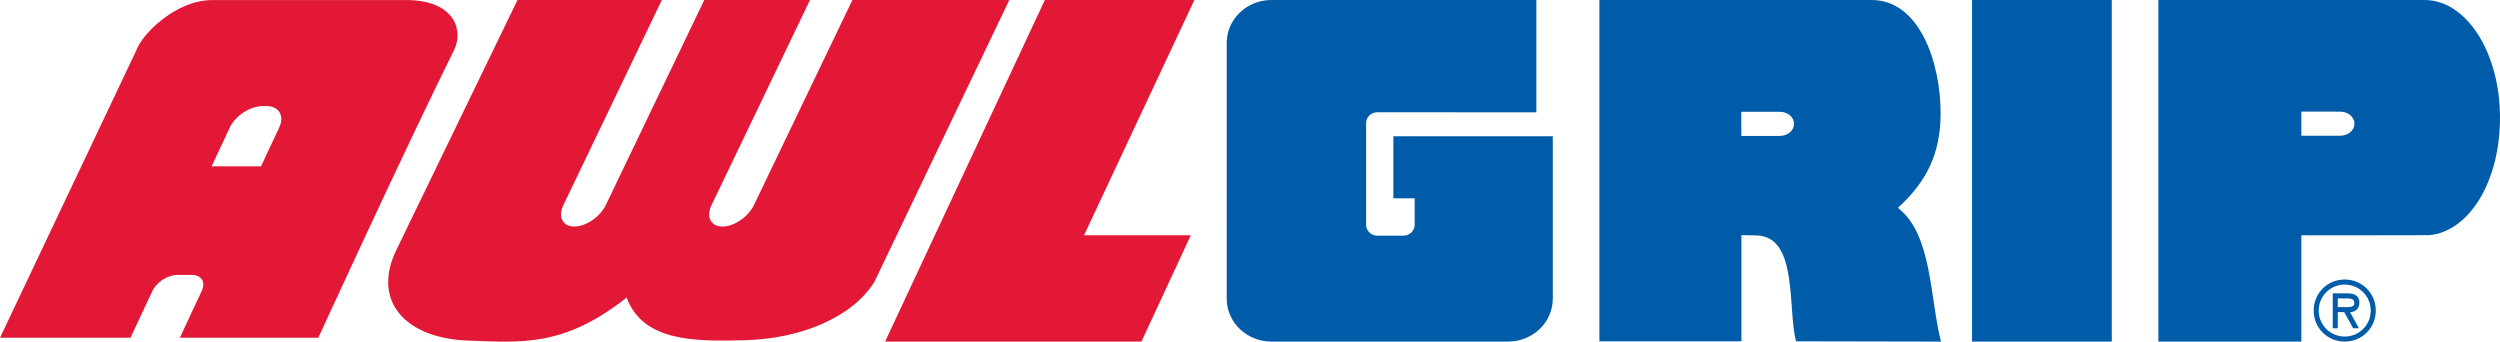
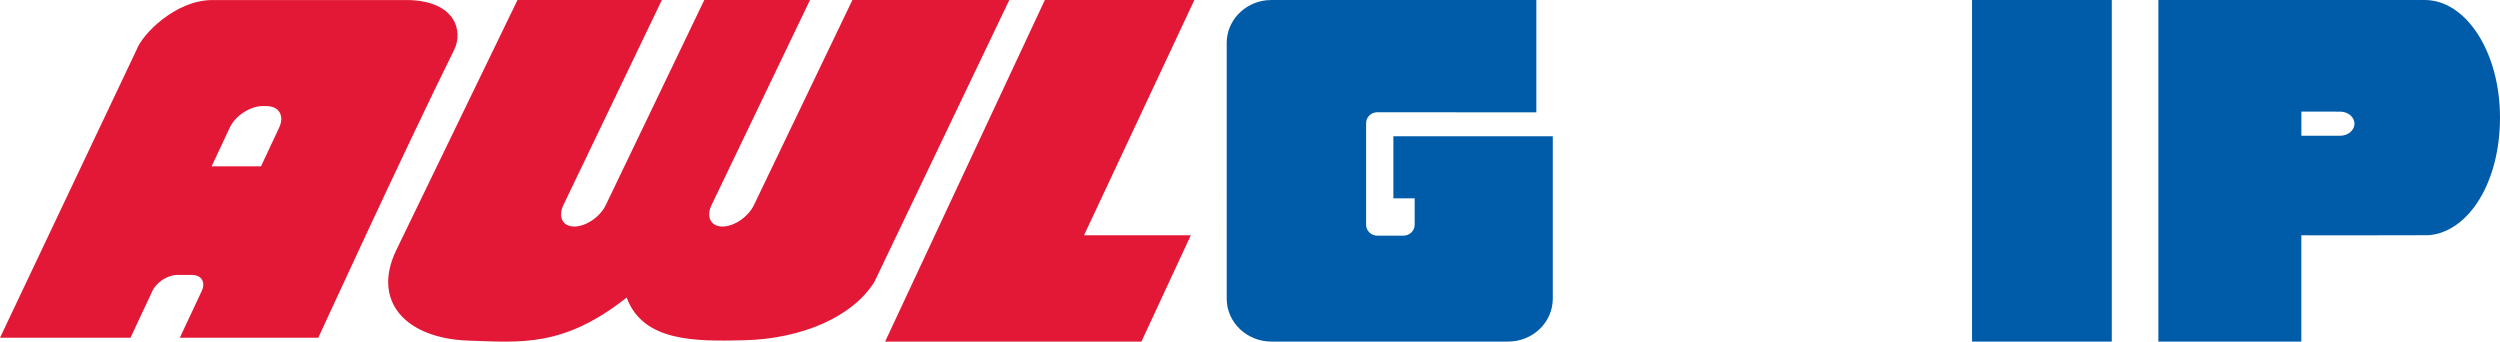
<svg xmlns="http://www.w3.org/2000/svg" id="Layer_1" viewBox="0 0 950 129.81">
  <defs>
    <style>.cls-1{fill:#e21836;}.cls-1,.cls-2{fill-rule:evenodd;}.cls-2{fill:#005ca9;}</style>
  </defs>
-   <path id="R" class="cls-2" d="M891.65,113.39c1.58,0,3,.12,3,1.8,0,1.8-2.46,1.5-4.26,1.5h-2.03v-3.3h3.29Zm1.38,5.22c1.77-.06,3.53-1.02,3.53-3.63,0-2.79-2.16-3.51-4.55-3.51h-5.57v13.27h1.92v-6.13h2.45l3.39,6.13h2.18l-3.36-6.13Zm-2.04-10.48c5.39,0,9.89,4.3,9.89,9.88s-4.49,9.88-9.89,9.88-9.88-4.32-9.88-9.88,4.49-9.88,9.88-9.88Zm0,21.68c6.59,0,11.81-5.23,11.81-11.8s-5.22-11.8-11.81-11.8-11.79,5.22-11.79,11.8,5.21,11.8,11.79,11.8Z" />
  <polyline id="L" class="cls-1" points="453.86 0 411.93 89.4 452.51 89.4 433.74 129.81 336.34 129.81 397.05 0 454.35 0" />
  <path id="W" class="cls-1" d="M383.54,0l-51.27,107.11c-8.2,13.23-27.53,21.67-49.52,22.19-18.72,.45-38.41,.57-44.62-16.23-24,18.98-40.25,17.01-59.99,16.37-23.89-.77-36.89-14.82-27.63-34.23L196.65,0h54.85l-37.39,77.88c-2.17,4.53-.32,8.2,4.12,8.2s9.82-3.67,11.99-8.2L267.63,0h40.17l-37.39,77.88c-2.18,4.53-.32,8.2,4.12,8.2s9.82-3.67,11.99-8.2L323.92,0" />
  <path id="A" class="cls-1" d="M155.34,.02c17.85,.49,20.73,11.88,17.22,18.96-19.16,38.66-51.61,109.37-51.61,109.37h-52.62l8.32-17.75c1.59-3.38-.07-6.12-3.69-6.12h-5.63c-3.62,0-7.85,2.74-9.43,6.12l-8.32,17.75H0L51.87,18.98C53.99,13.05,66.7,.02,80.68,.02h74.66Zm-55.43,40.28c-4.83,0-10.47,3.65-12.59,8.17l-6.91,14.74h18.77l6.91-14.74c2.12-4.51-.09-8.17-4.92-8.17h-1.26Z" />
  <path id="P" class="cls-2" d="M923.05,89.38c-19.87,.08-48.54,.06-48.54,.03v40.4h-54.33V0h101.21c15.8,0,28.61,19.93,28.61,44.65s-11.93,43.38-26.95,44.72m-48.53-46.96v9.17h14.73c3.01,0,5.45-2.05,5.45-4.58s-2.44-4.58-5.45-4.58" />
  <polygon id="I" class="cls-2" points="749.38 129.81 802.48 129.81 802.48 0 749.38 0 749.38 129.81" />
-   <path id="R-2" class="cls-2" d="M711.23,0c18.12,0,26.19,23.6,26.2,43,0,15.28-5.25,25.99-16.24,35.99,13.1,10,12.13,34.42,16.39,50.82-15.51,0-45.77-.12-55.06-.11-3.34-11.82,1.02-40.23-15.27-40.23l-5.51-.14v40.37h-53.97V0h103.47Zm-49.53,42.48v9.17h14.63c2.99,0,5.41-2.06,5.41-4.59s-2.42-4.58-5.41-4.58h-14.63Z" />
  <path id="G" class="cls-2" d="M583.81,42.7l-60.39-.05c-2.38,0-4.3,1.85-4.3,4.13v38.65c0,2.28,1.92,4.13,4.3,4.13h9.85c2.37,0,4.3-1.85,4.3-4.13v-10.07h-8.09v-23.59h60.58v61.71c0,9.02-7.61,16.32-16.99,16.32h-89.93c-9.27,0-16.81-7.13-16.99-15.99V16.32c0-8.39,6.59-15.3,15.06-16.22l1.93-.1h100.67" />
</svg>